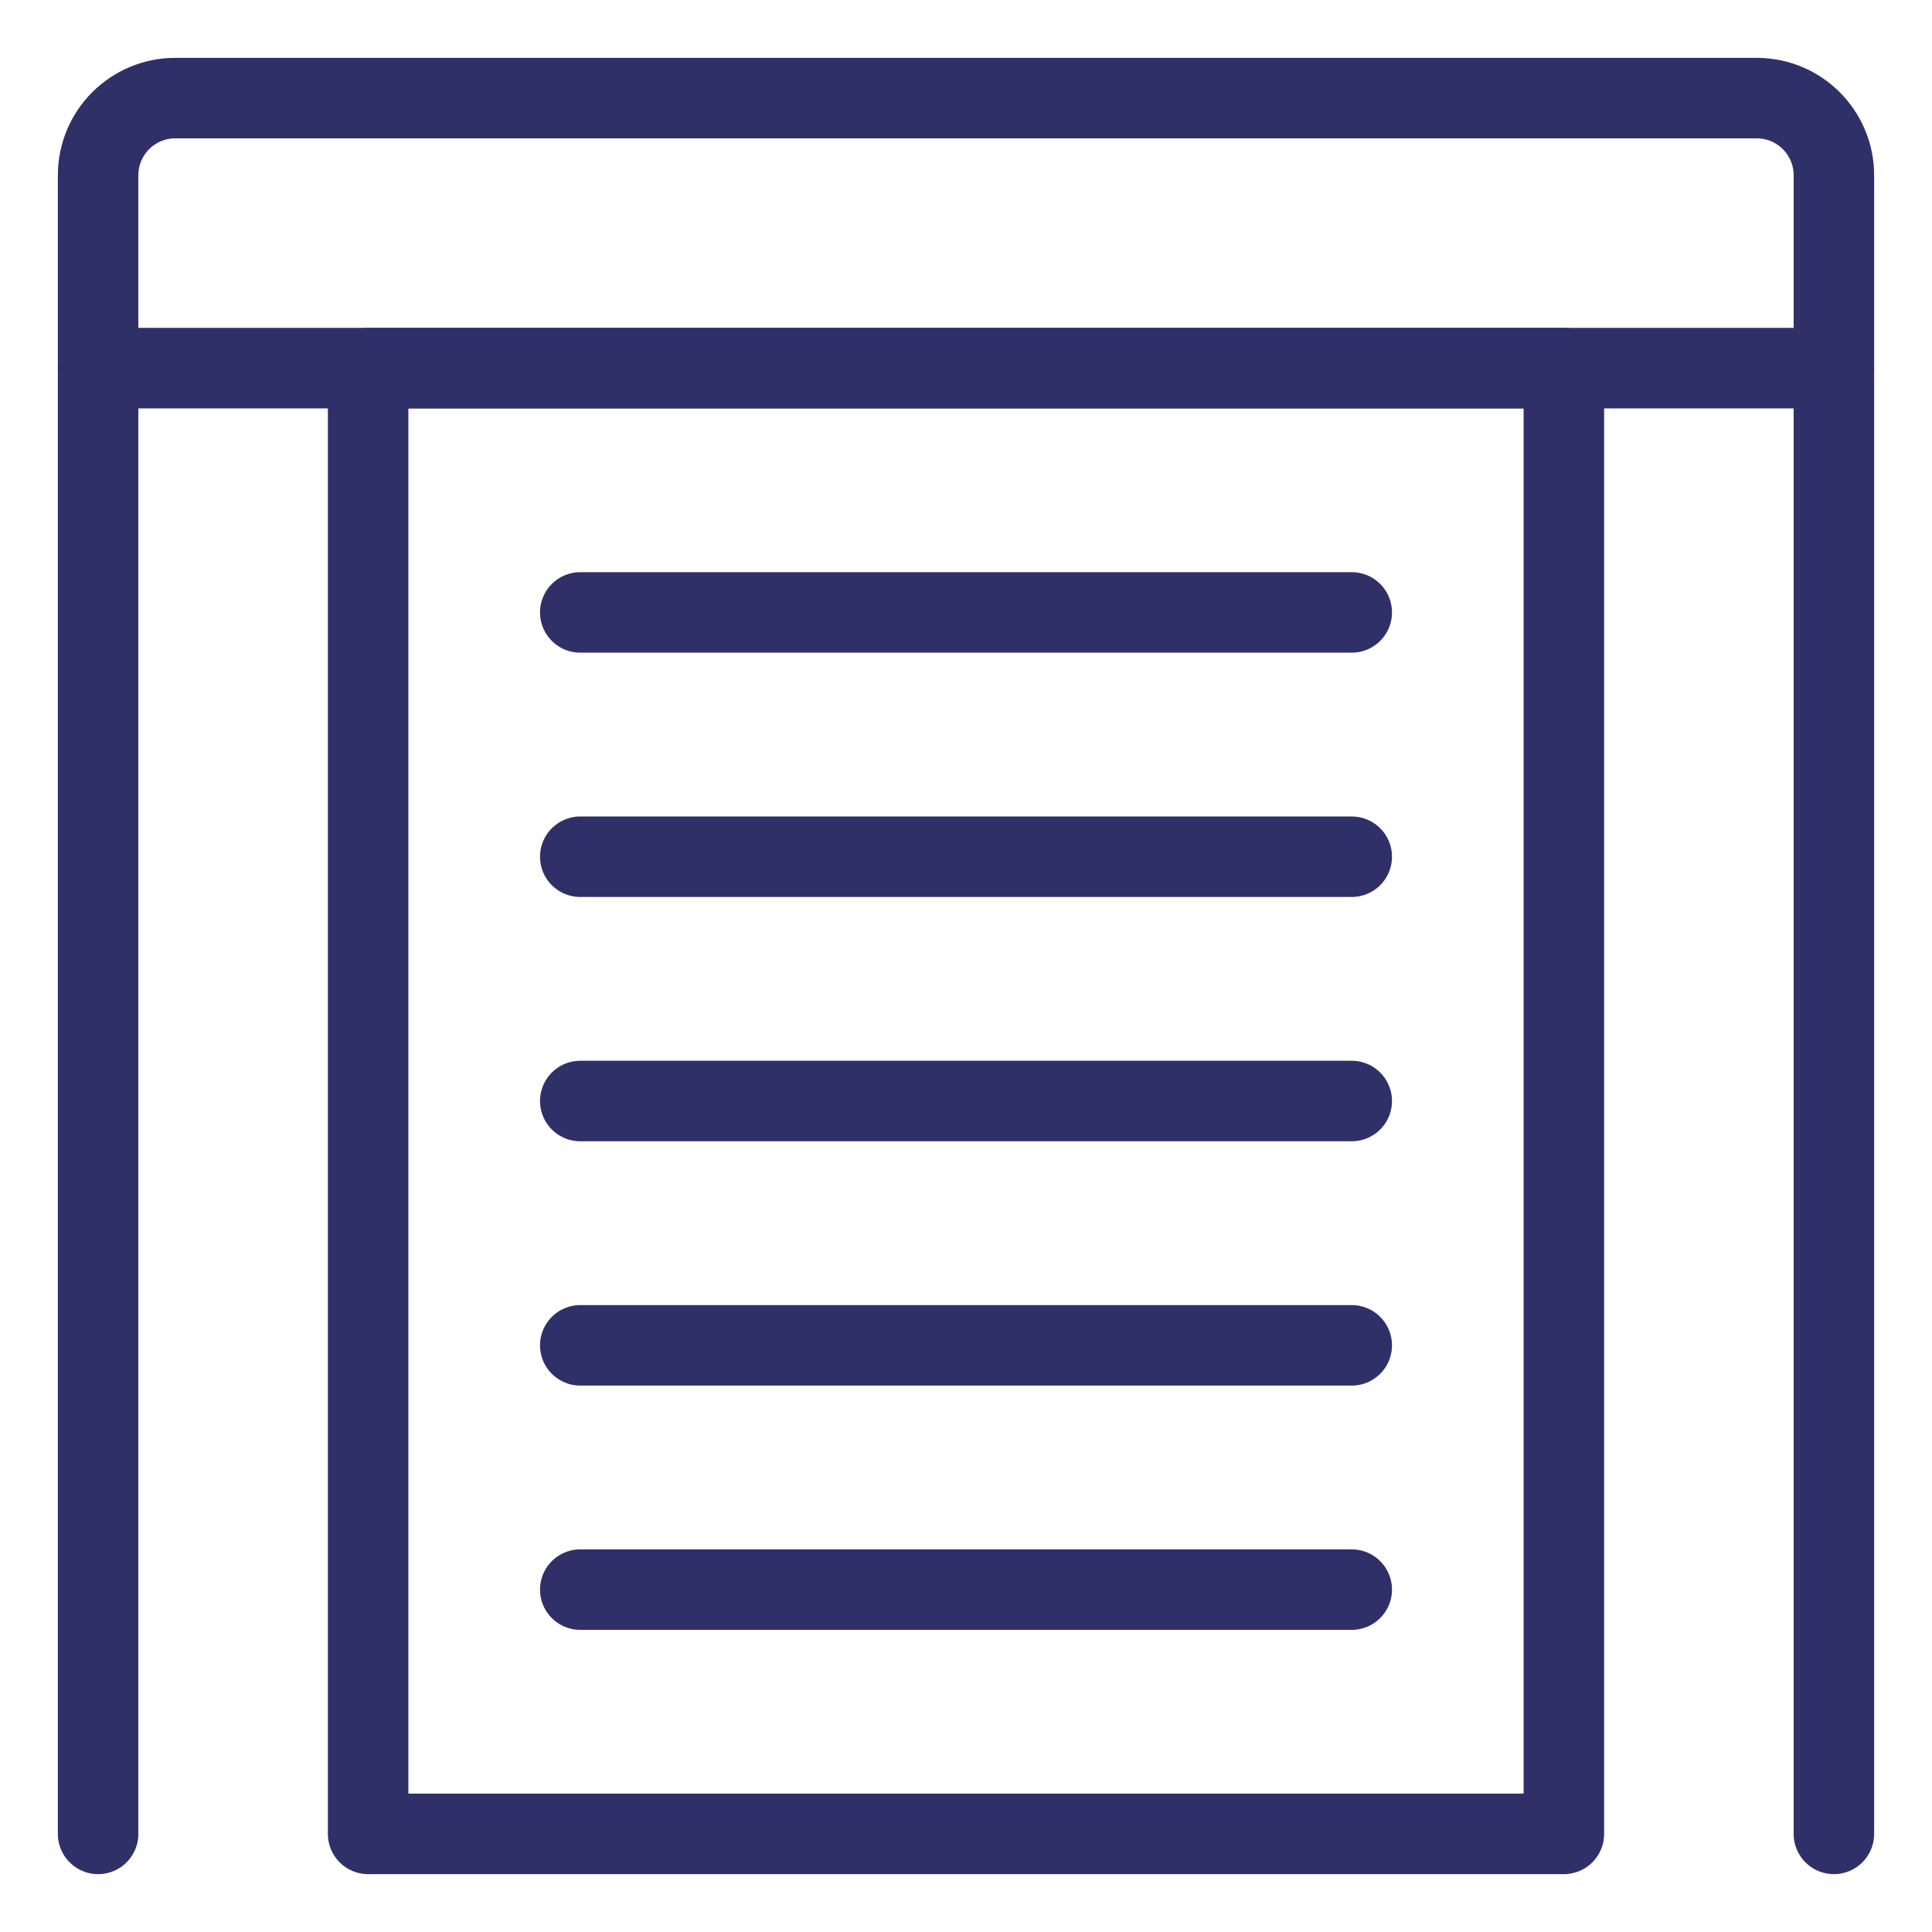
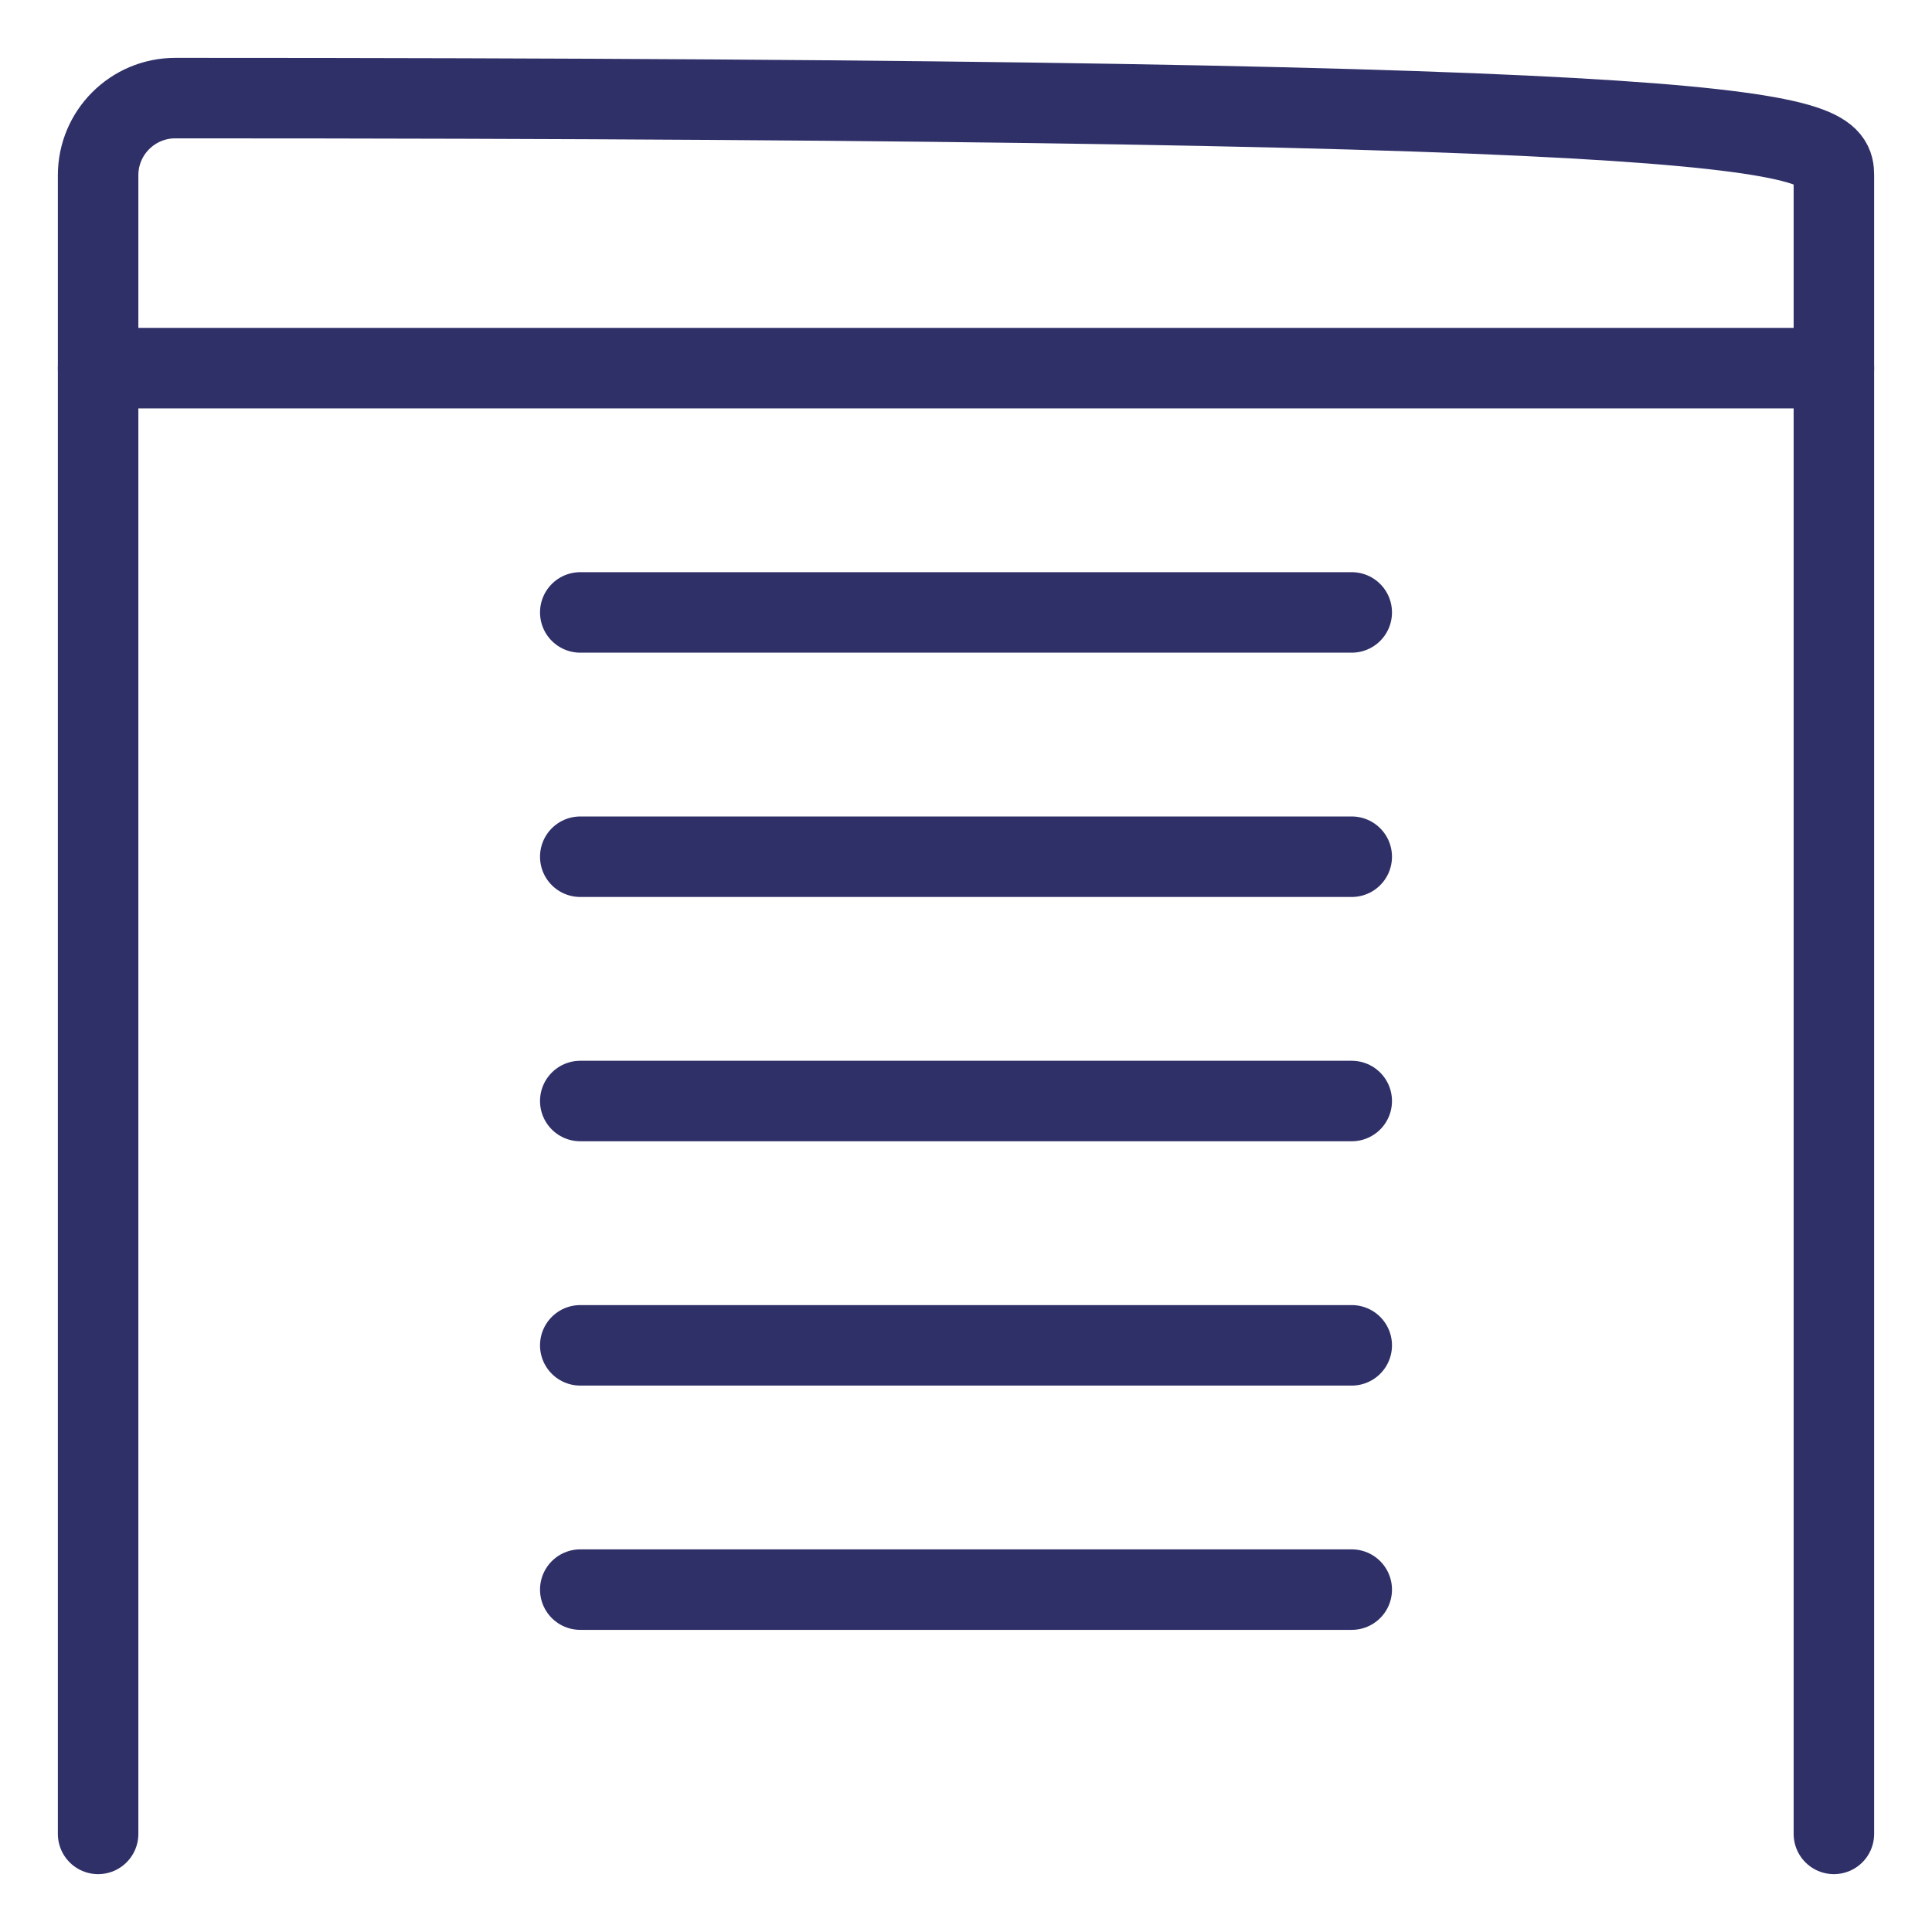
<svg xmlns="http://www.w3.org/2000/svg" width="96" height="96" viewBox="0 0 96 96" fill="none">
-   <path d="M8.708 4.875H87.292C89.409 4.875 91.125 6.591 91.125 8.708V18.292H4.875V8.708C4.875 6.591 6.591 4.875 8.708 4.875Z" stroke="#303069" stroke-width="4" stroke-linecap="round" stroke-linejoin="round" />
+   <path d="M8.708 4.875C89.409 4.875 91.125 6.591 91.125 8.708V18.292H4.875V8.708C4.875 6.591 6.591 4.875 8.708 4.875Z" stroke="#303069" stroke-width="4" stroke-linecap="round" stroke-linejoin="round" />
  <path d="M67.167 30.431H28.833" stroke="#303069" stroke-width="4" stroke-linecap="round" stroke-linejoin="round" />
  <path d="M67.167 78.987H28.833" stroke="#303069" stroke-width="4" stroke-linecap="round" stroke-linejoin="round" />
  <path d="M67.167 66.849H28.833" stroke="#303069" stroke-width="4" stroke-linecap="round" stroke-linejoin="round" />
  <path d="M67.167 54.709H28.833" stroke="#303069" stroke-width="4" stroke-linecap="round" stroke-linejoin="round" />
  <path d="M67.167 42.57H28.833" stroke="#303069" stroke-width="4" stroke-linecap="round" stroke-linejoin="round" />
-   <path d="M18.292 18.292H77.708V91.125H18.292V18.292Z" stroke="#303069" stroke-width="4" stroke-linecap="round" stroke-linejoin="round" />
  <path d="M91.125 18.292V91.125M4.875 18.292V91.125" stroke="#303069" stroke-width="4" stroke-linecap="round" stroke-linejoin="round" />
</svg>